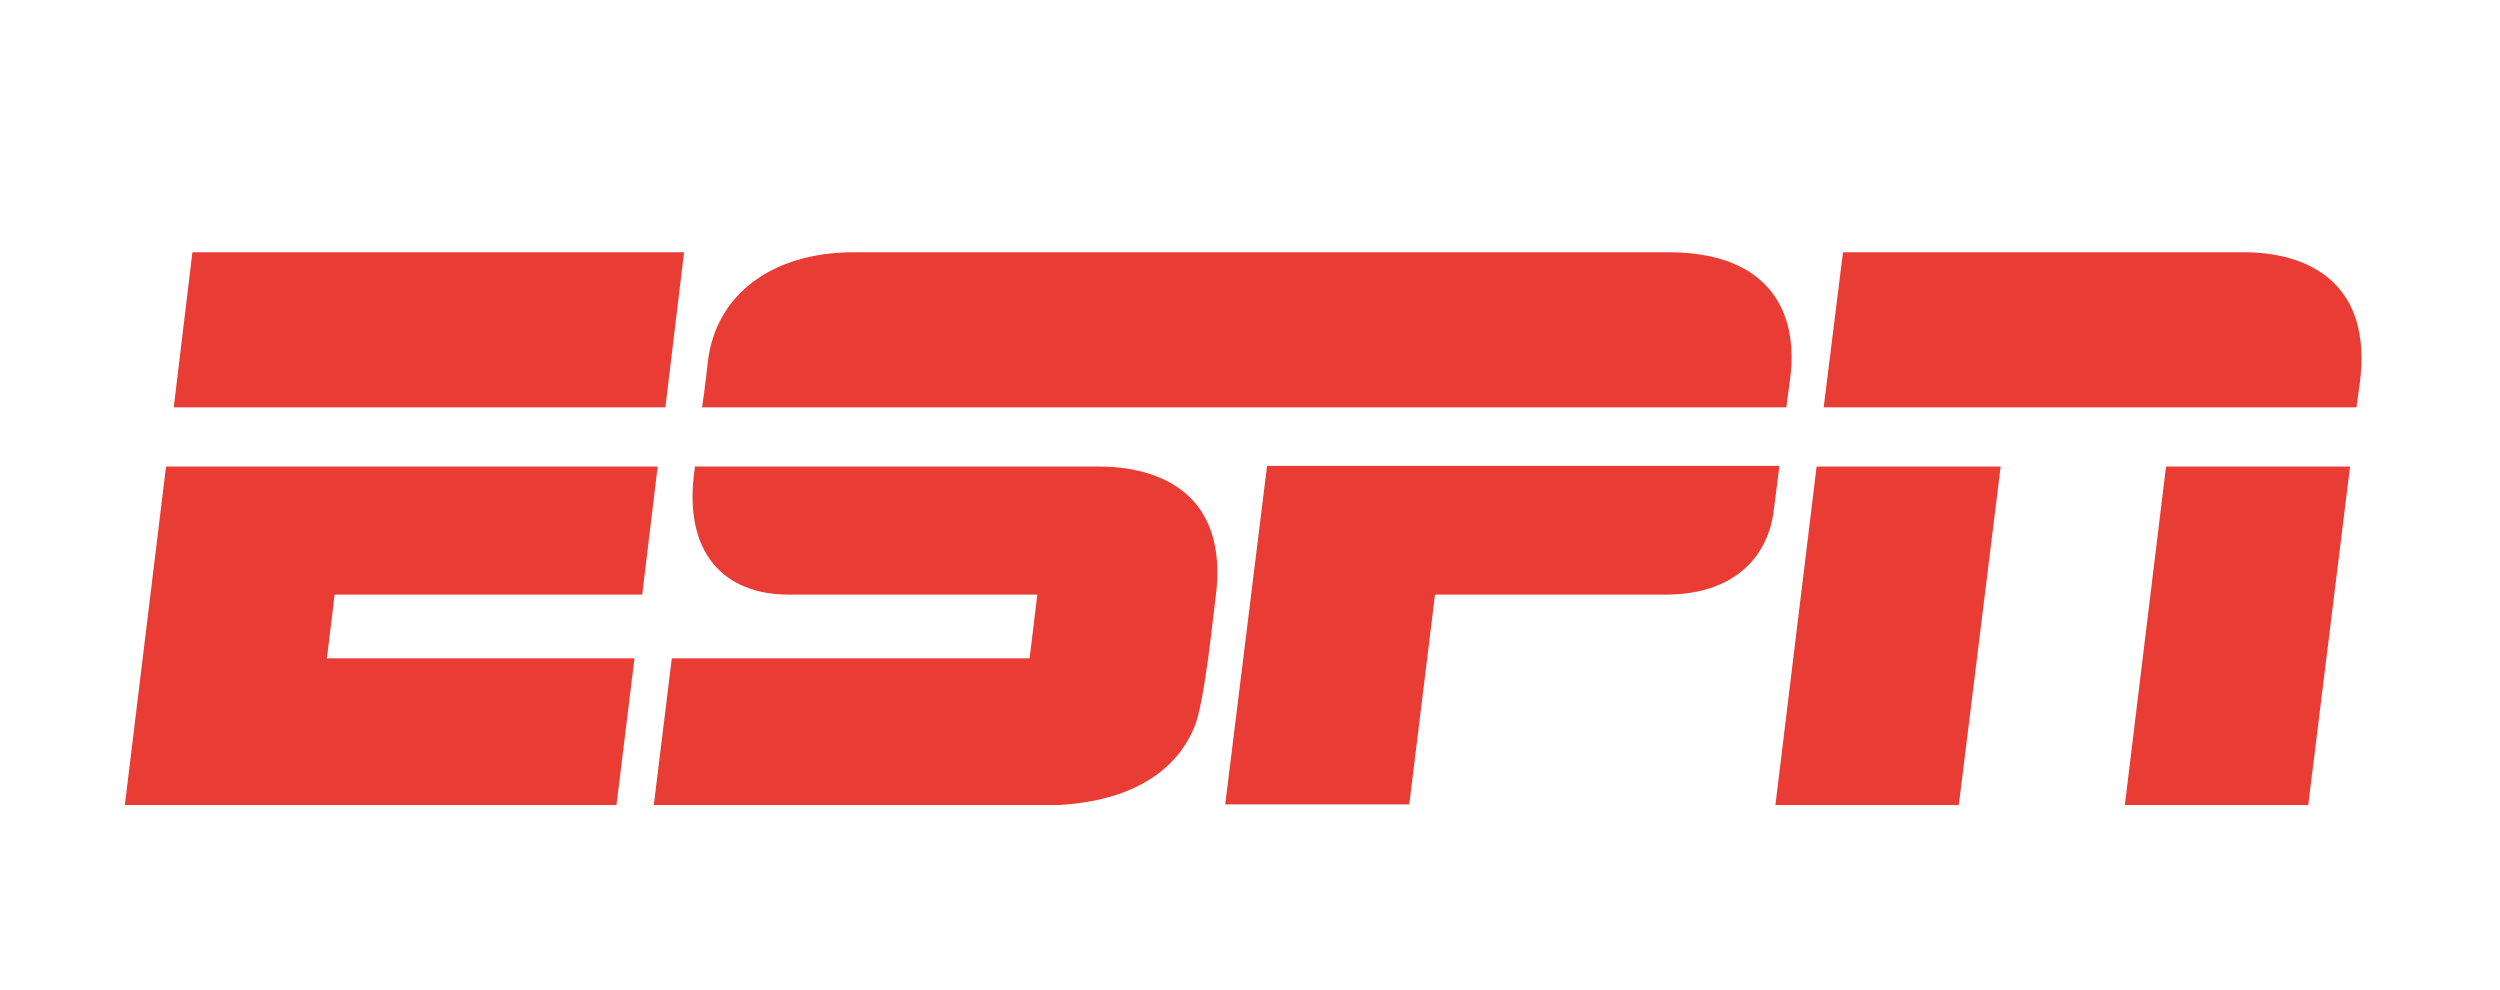
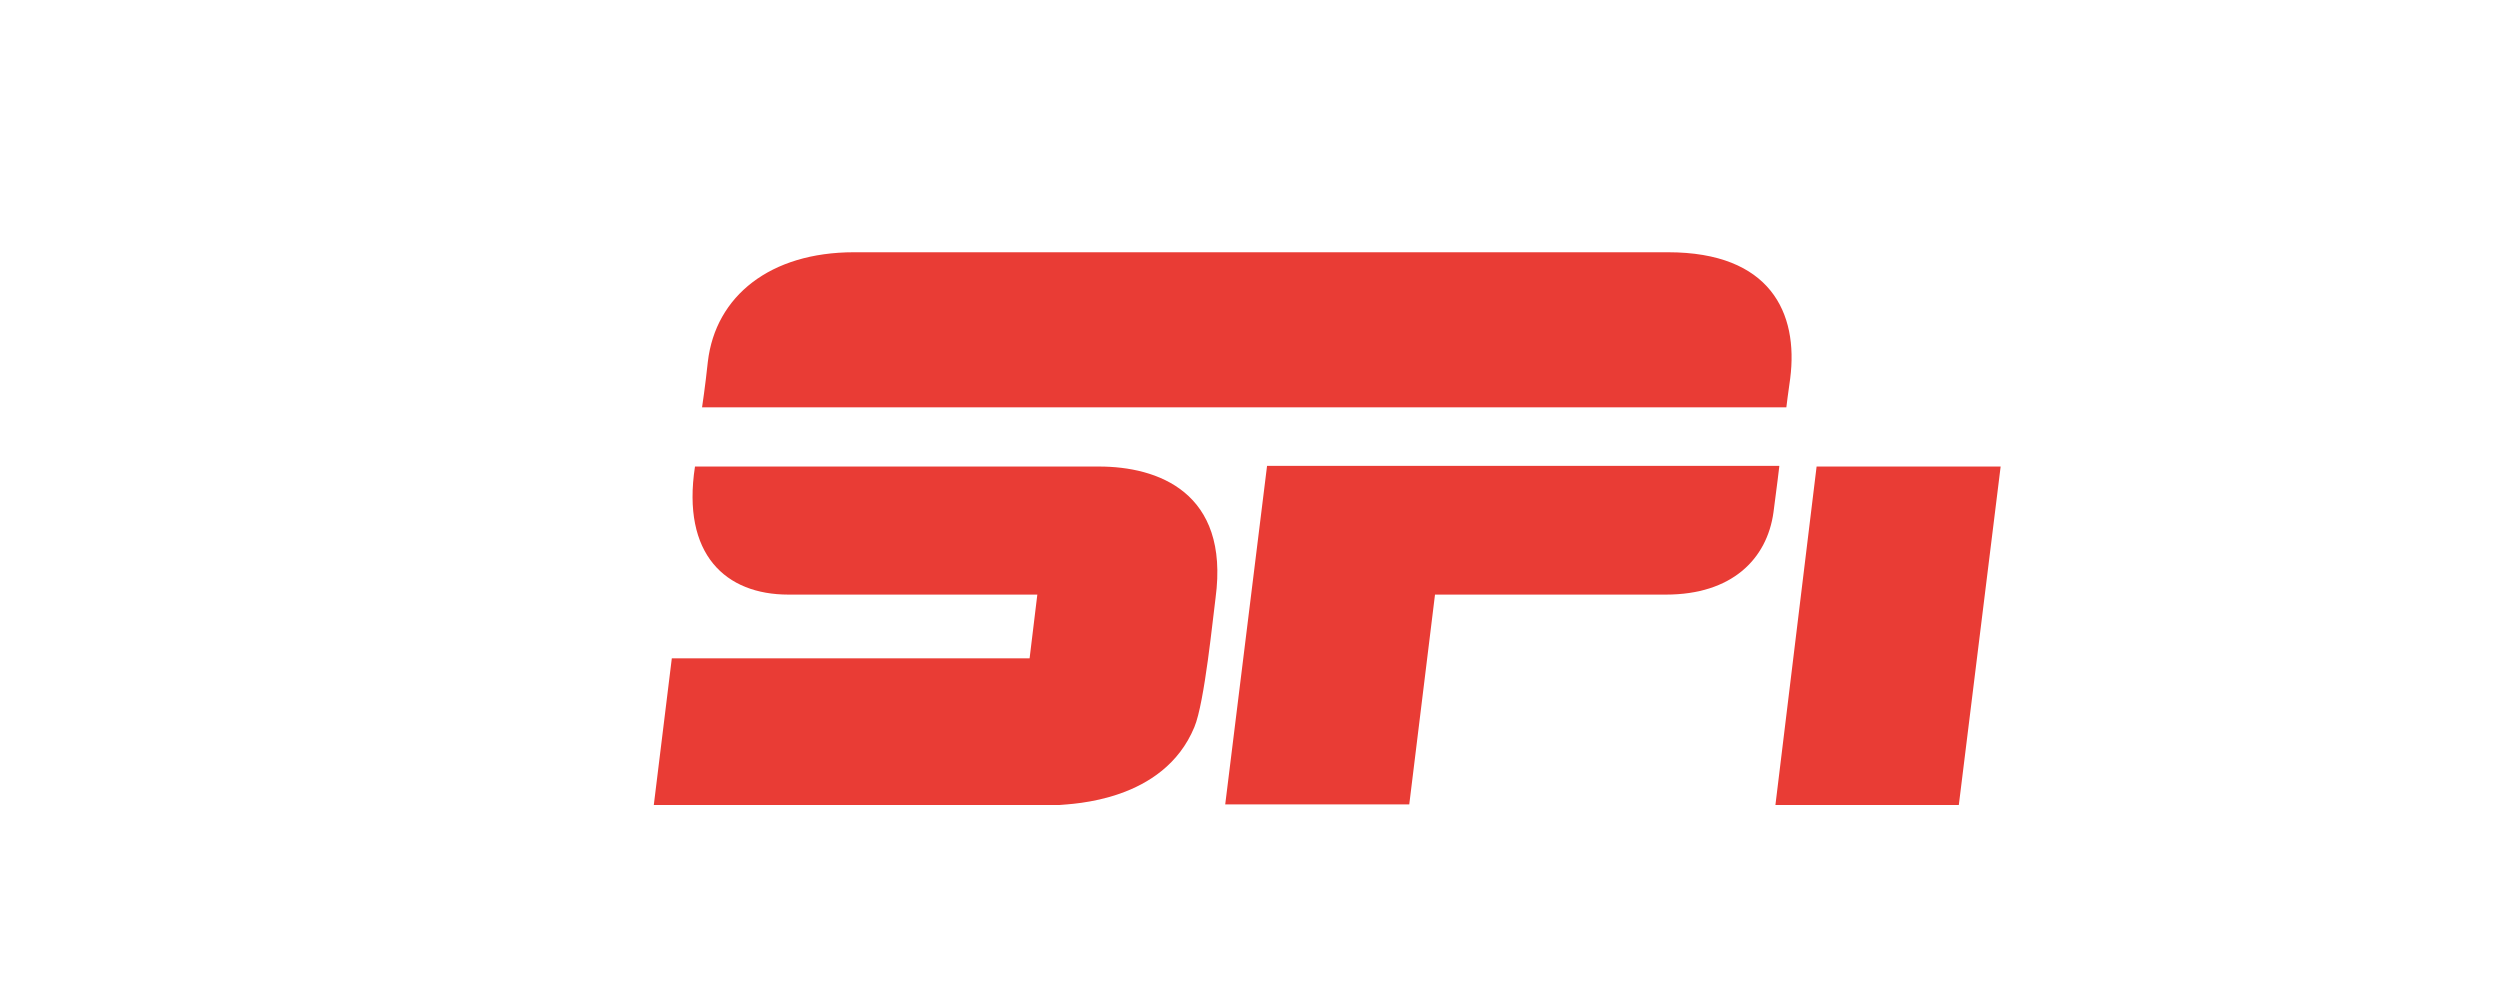
<svg xmlns="http://www.w3.org/2000/svg" version="1.1" id="Layer_1" x="0px" y="0px" viewBox="0 0 388.5 153.8" style="enable-background:new 0 0 388.5 153.8;" xml:space="preserve">
  <style type="text/css">
	.st0{fill:#E93C35;}
</style>
  <g>
    <g>
      <path class="st0" d="M259.2,39.2c0,0-119.6,0-126.5,0c-13,0-21.5,6.8-22.7,17c-0.4,3.8-0.9,7.1-0.9,7.1h168.5c0,0,0.3-2.5,0.6-4.5    C279.5,48.6,275.1,39.2,259.2,39.2" />
      <path class="st0" d="M276.5,72.5c0,0-0.4,3.4-0.9,7.1c-1,7.3-6.5,12.8-16.7,12.8h-35.9l-4,32.6l-28.6,0l6.5-52.6H276.5" />
-       <polygon class="st0" points="106.3,39.2 103.4,63.3 27,63.3 29.9,39.2   " />
-       <polyline class="st0" points="25.8,72.5 102.2,72.5 99.8,92.4 52,92.4 50.8,102.3 98.6,102.3 95.8,125.1 19.4,125.1 25.8,72.5       " />
-       <path class="st0" d="M286.4,39.2c0,0,47.1,0,62.3,0c9.8,0,20.1,4.6,18,20.4c-0.4,2.8-0.5,3.7-0.5,3.7h-82.8L286.4,39.2" />
      <polyline class="st0" points="282.3,72.5 310.9,72.5 304.4,125.1 275.9,125.1 282.3,72.5   " />
-       <polyline class="st0" points="336.6,72.5 365.2,72.5 358.7,125.1 330.2,125.1 336.6,72.5   " />
      <path class="st0" d="M170.8,72.5c-4.9,0-53,0-62.8,0c-2.1,13.7,4.8,19.9,14.5,19.9c5.3,0,38.7,0,38.7,0l-1.2,9.9l-55.6,0    l-2.8,22.8c0,0,60.5,0,63,0c2-0.2,16.2-0.5,21-12.1c1.6-3.8,2.9-17.2,3.3-20.1C191.1,76.4,179.8,72.5,170.8,72.5" />
    </g>
  </g>
</svg>